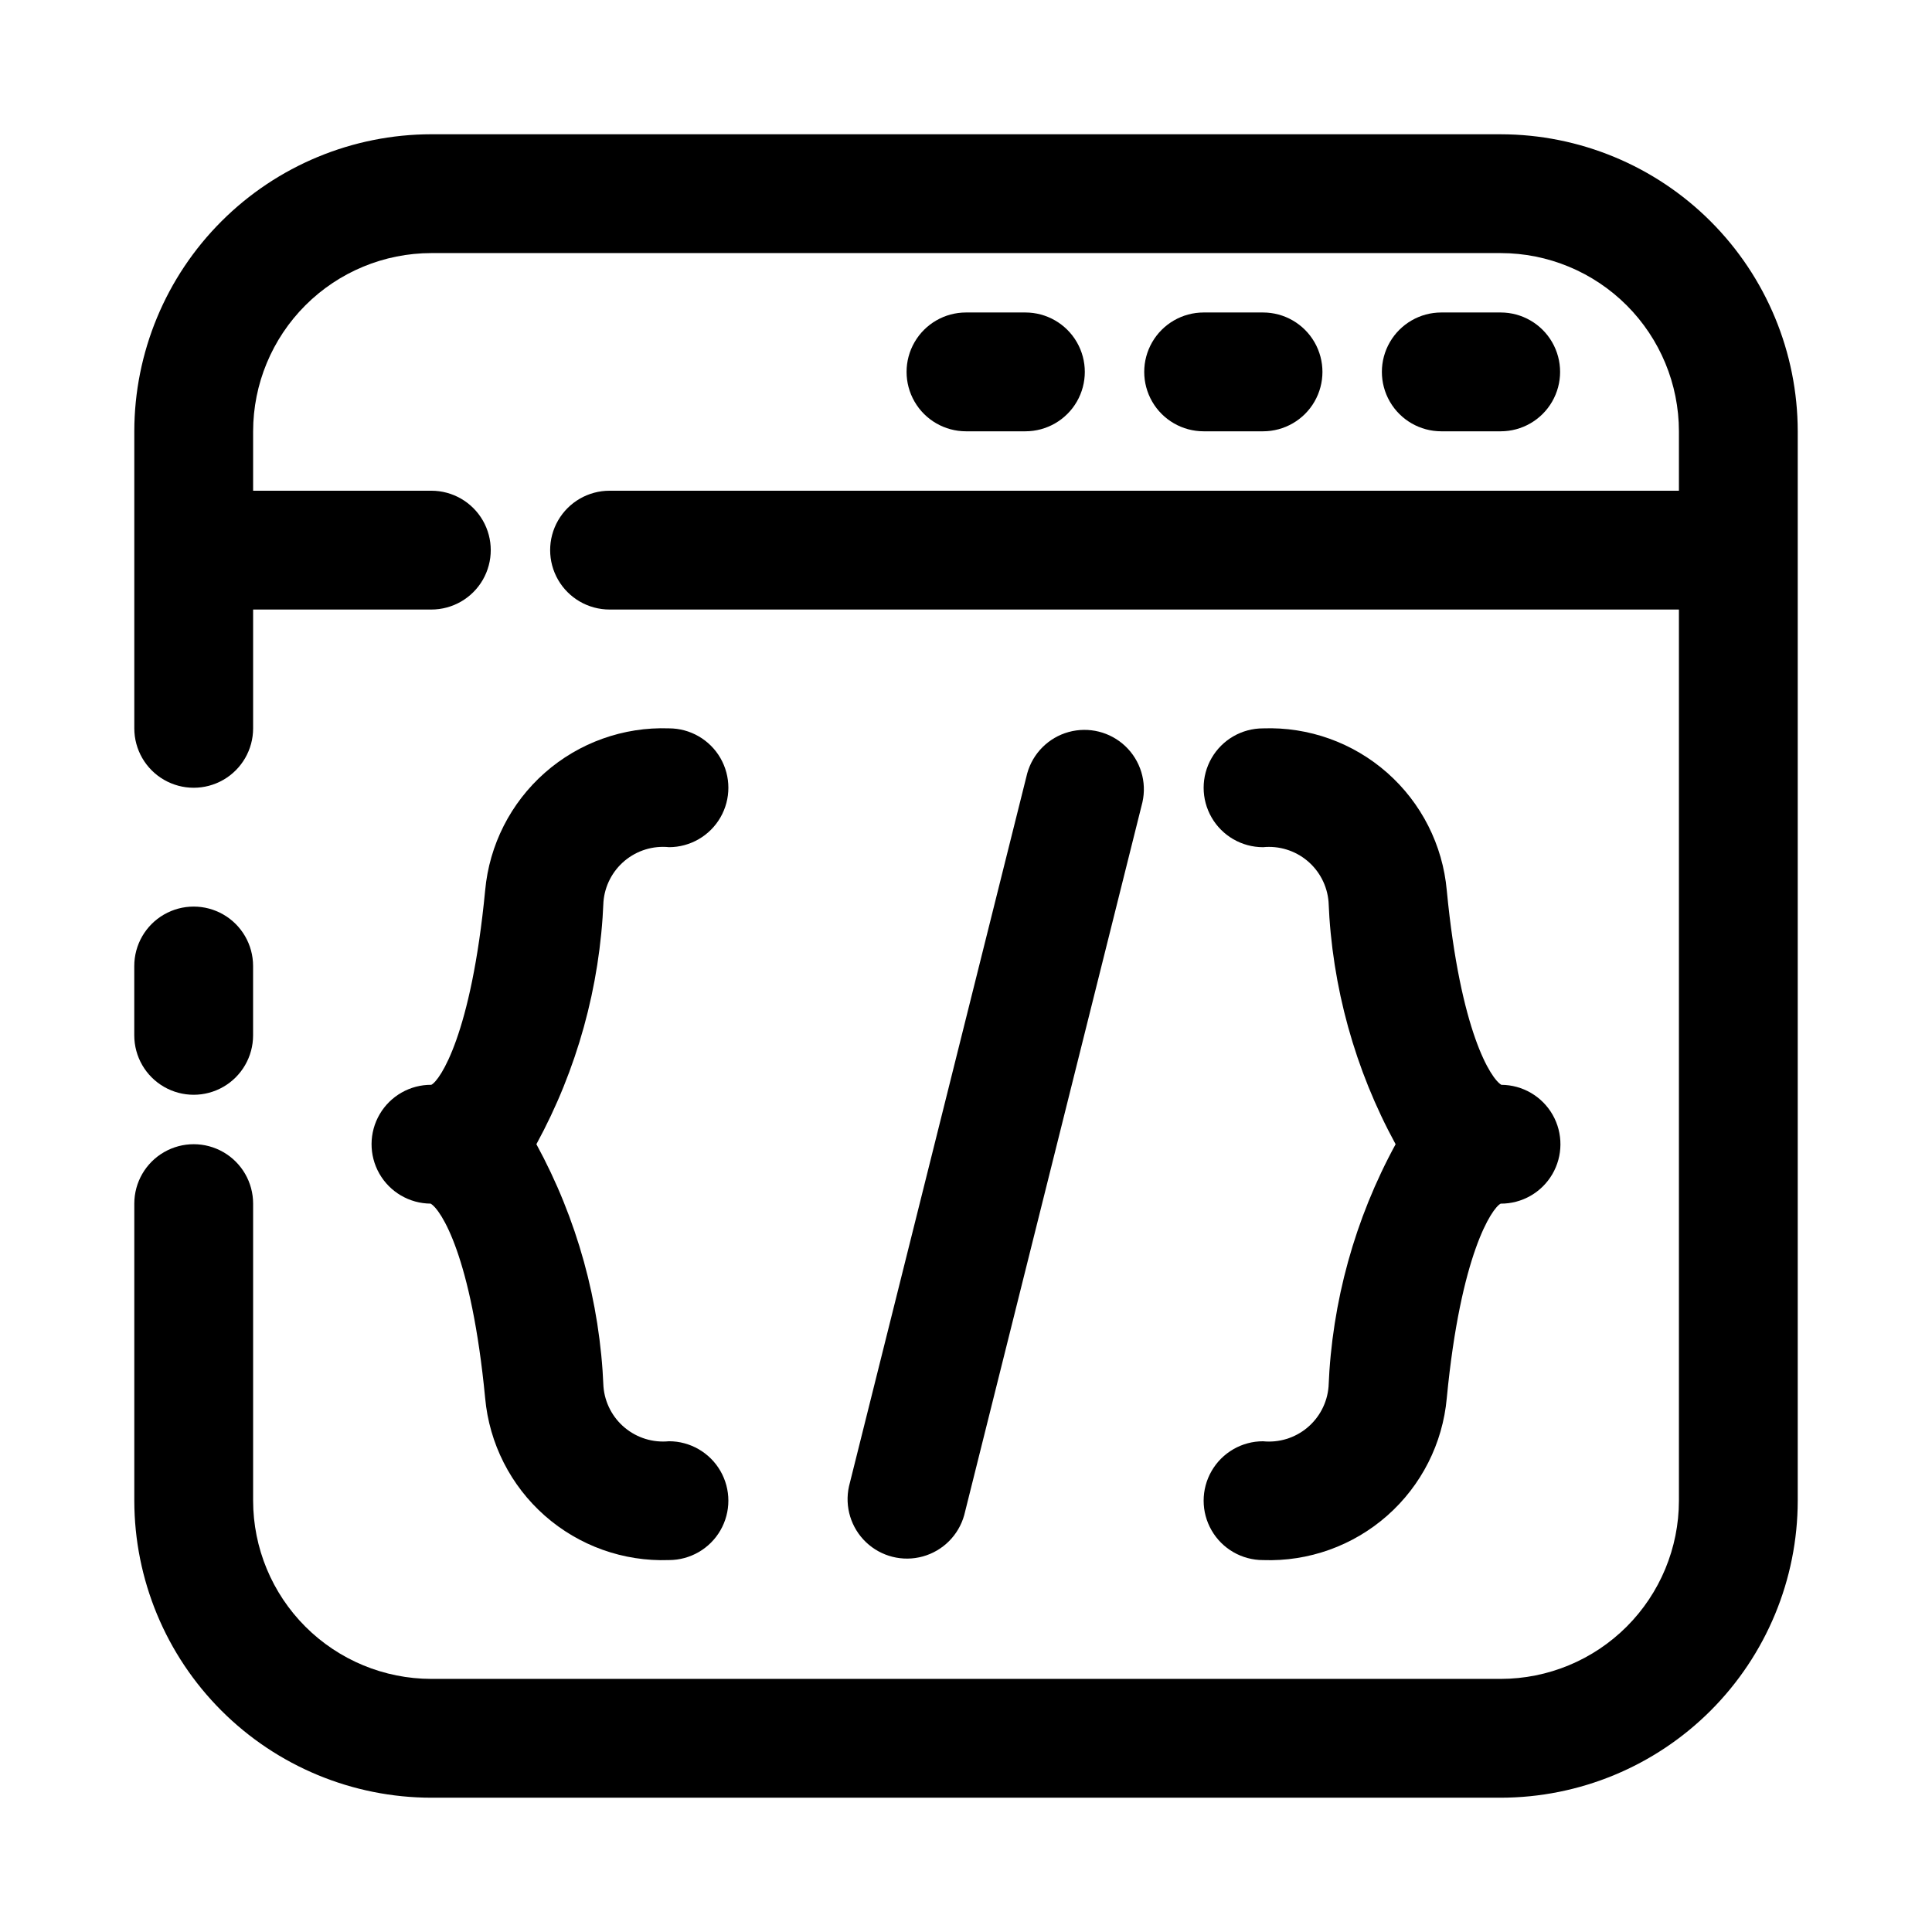
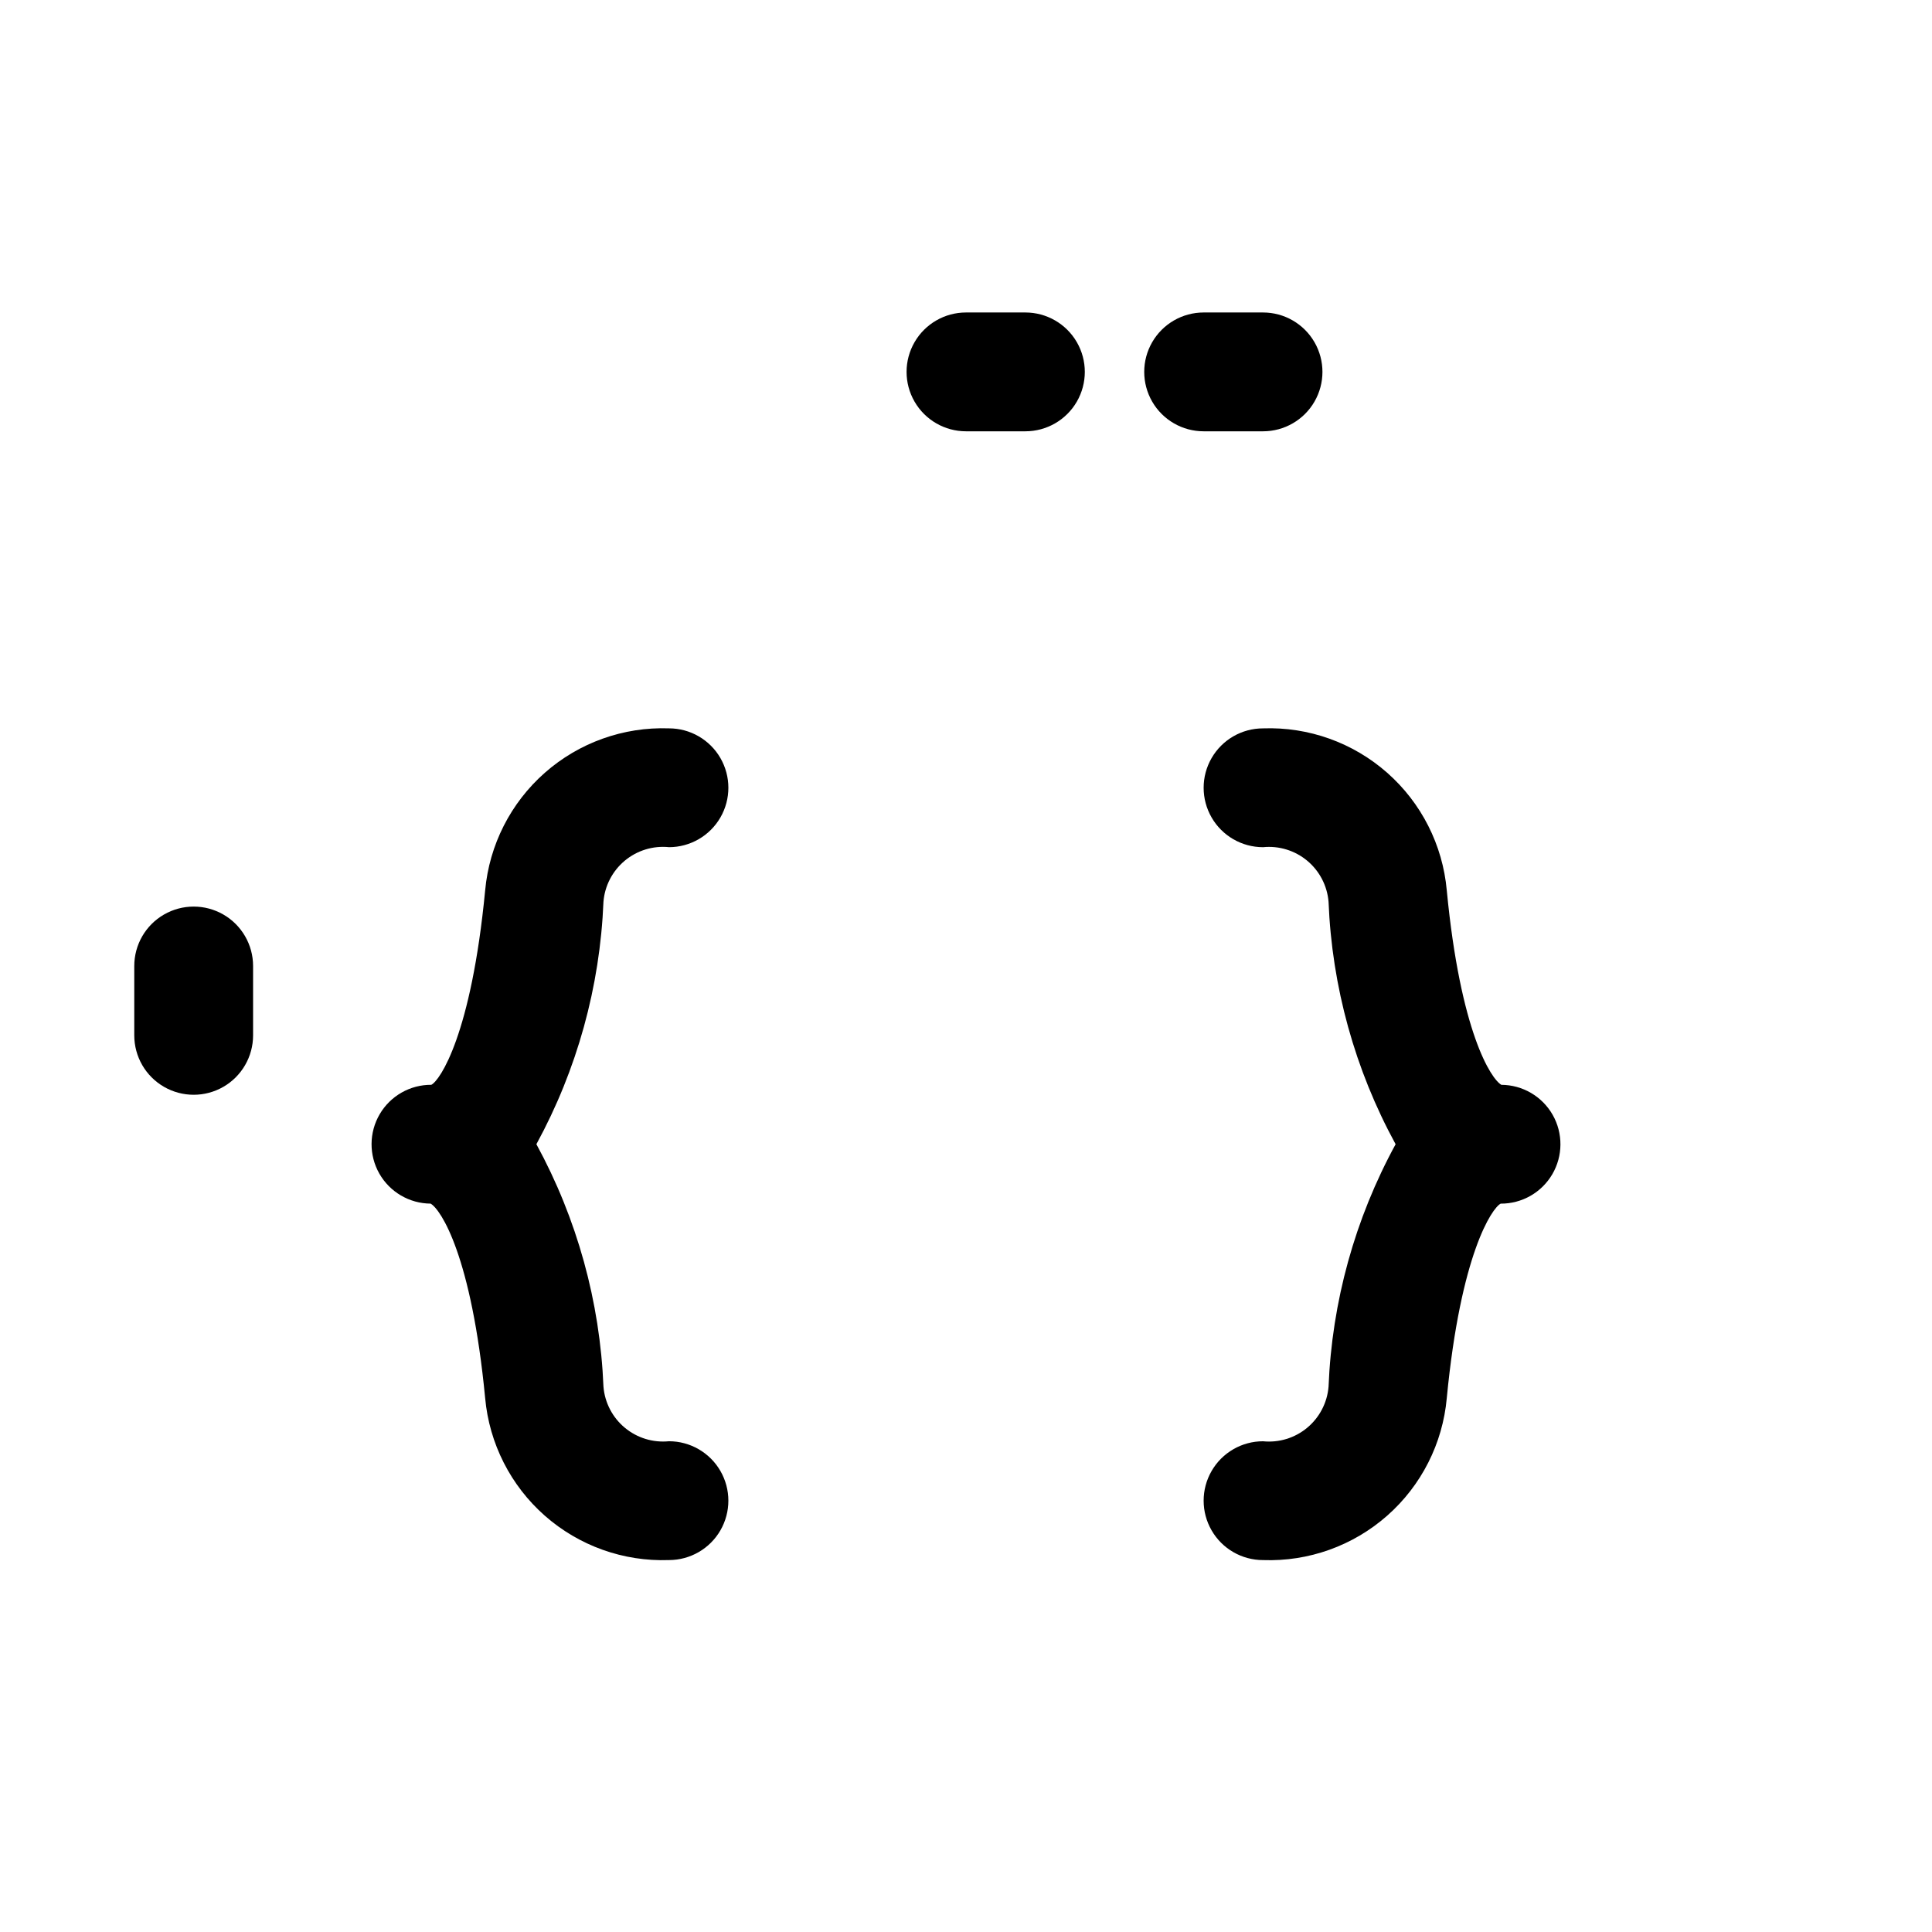
<svg xmlns="http://www.w3.org/2000/svg" fill="#000000" width="800px" height="800px" version="1.1" viewBox="144 144 512 512">
  <g>
-     <path d="m399.53 545.52 47.23-188.93c1.203-5.394-0.512-11.023-4.519-14.832-4.004-3.809-9.715-5.234-15.043-3.766-5.324 1.473-9.492 5.633-10.973 10.957l-47.23 188.93c-1.203 5.394 0.512 11.023 4.519 14.832 4.004 3.809 9.715 5.238 15.039 3.766 5.328-1.473 9.492-5.633 10.977-10.957z" />
    <path d="m211.07 418.38v-18.379c0-5.625-3-10.824-7.871-13.637-4.871-2.812-10.875-2.812-15.746 0s-7.871 8.012-7.871 13.637v18.383-0.004c0 5.625 3 10.824 7.871 13.637s10.875 2.812 15.746 0c4.871-2.812 7.871-8.012 7.871-13.637z" />
-     <path d="m541.7 179.58h-283.39c-20.867 0.023-40.879 8.324-55.637 23.082-14.758 14.758-23.059 34.77-23.082 55.637v78.723c0 5.625 3 10.82 7.871 13.633s10.875 2.812 15.746 0c4.871-2.812 7.871-8.008 7.871-13.633v-31.488h47.23c5.625 0 10.824-3 13.637-7.871 2.812-4.875 2.812-10.875 0-15.746-2.812-4.871-8.012-7.871-13.637-7.871h-47.23v-15.746c0.012-12.52 4.992-24.527 13.848-33.383s20.863-13.836 33.383-13.848h283.39c12.523 0.012 24.527 4.992 33.383 13.848s13.836 20.863 13.848 33.383v15.746h-283.39c-5.625 0-10.824 3-13.637 7.871-2.812 4.871-2.812 10.871 0 15.746 2.812 4.871 8.012 7.871 13.637 7.871h283.39v236.16c-0.012 12.523-4.992 24.527-13.848 33.383s-20.859 13.836-33.383 13.848h-283.39c-12.52-0.012-24.527-4.992-33.383-13.848s-13.836-20.859-13.848-33.383v-78.719c0-5.625-3-10.824-7.871-13.637-4.871-2.812-10.875-2.812-15.746 0s-7.871 8.012-7.871 13.637v78.719c0.023 20.871 8.324 40.879 23.082 55.637 14.758 14.758 34.77 23.059 55.637 23.082h283.39c20.871-0.023 40.879-8.324 55.637-23.082 14.758-14.758 23.059-34.766 23.082-55.637v-283.39c-0.023-20.867-8.324-40.879-23.082-55.637-14.758-14.758-34.766-23.059-55.637-23.082z" />
-     <path d="m541.7 258.3c5.625 0 10.82-3 13.633-7.871 2.812-4.871 2.812-10.871 0-15.742s-8.008-7.875-13.633-7.875h-15.746c-5.625 0-10.82 3.004-13.633 7.875s-2.812 10.871 0 15.742c2.812 4.871 8.008 7.871 13.633 7.871z" />
    <path d="m478.72 258.3c5.625 0 10.824-3 13.633-7.871 2.812-4.871 2.812-10.871 0-15.742-2.809-4.871-8.008-7.875-13.633-7.875h-15.742c-5.625 0-10.824 3.004-13.637 7.875s-2.812 10.871 0 15.742c2.812 4.871 8.012 7.871 13.637 7.871z" />
    <path d="m415.74 258.3c5.625 0 10.824-3 13.637-7.871 2.812-4.871 2.812-10.871 0-15.742s-8.012-7.875-13.637-7.875h-15.742c-5.625 0-10.824 3.004-13.637 7.875s-2.812 10.871 0 15.742c2.812 4.871 8.012 7.871 13.637 7.871z" />
    <path d="m321.28 368.51c5.625 0 10.824-3.004 13.637-7.875 2.812-4.871 2.812-10.871 0-15.742-2.812-4.871-8.012-7.871-13.637-7.871-12.066-0.426-23.84 3.789-32.898 11.773s-14.715 19.137-15.809 31.16c-3.676 38.215-11.969 50.363-14.27 51.531-5.625-0.035-10.84 2.938-13.68 7.789-2.84 4.856-2.875 10.859-0.094 15.746 2.785 4.887 7.965 7.918 13.59 7.953 2.754 1.582 10.84 13.953 14.453 51.535 1.09 12.027 6.746 23.18 15.805 31.164s20.836 12.195 32.902 11.762c5.625 0 10.824-3 13.637-7.871s2.812-10.871 0-15.742c-2.812-4.871-8.012-7.875-13.637-7.875-4.227 0.422-8.445-0.871-11.707-3.59-3.266-2.719-5.301-6.637-5.648-10.871-0.914-22.5-6.996-44.484-17.773-64.258 10.777-19.77 16.859-41.754 17.773-64.254 0.344-4.234 2.379-8.152 5.644-10.875 3.262-2.719 7.484-4.016 11.711-3.59z" />
    <path d="m478.72 525.95c-5.625 0-10.824 3.004-13.633 7.875-2.812 4.871-2.812 10.871 0 15.742 2.809 4.871 8.008 7.871 13.633 7.871 12.066 0.43 23.84-3.781 32.898-11.77 9.059-7.984 14.711-19.137 15.793-31.164 3.676-38.215 11.992-50.359 14.281-51.527h0.004c5.625 0.031 10.84-2.938 13.68-7.793 2.84-4.856 2.875-10.859 0.094-15.746-2.785-4.887-7.965-7.918-13.59-7.949-2.754-1.582-10.855-13.953-14.469-51.523-1.078-12.031-6.731-23.188-15.789-31.176-9.059-7.988-20.832-12.199-32.902-11.766-5.625 0-10.824 3-13.633 7.871-2.812 4.871-2.812 10.871 0 15.742 2.809 4.871 8.008 7.875 13.633 7.875 4.227-0.422 8.445 0.871 11.711 3.59 3.262 2.719 5.297 6.637 5.648 10.871 0.898 22.5 6.984 44.492 17.773 64.258-10.793 19.77-16.875 41.762-17.773 64.266-0.352 4.234-2.391 8.148-5.652 10.863-3.262 2.719-7.481 4.012-11.707 3.59z" />
  </g>
</svg>